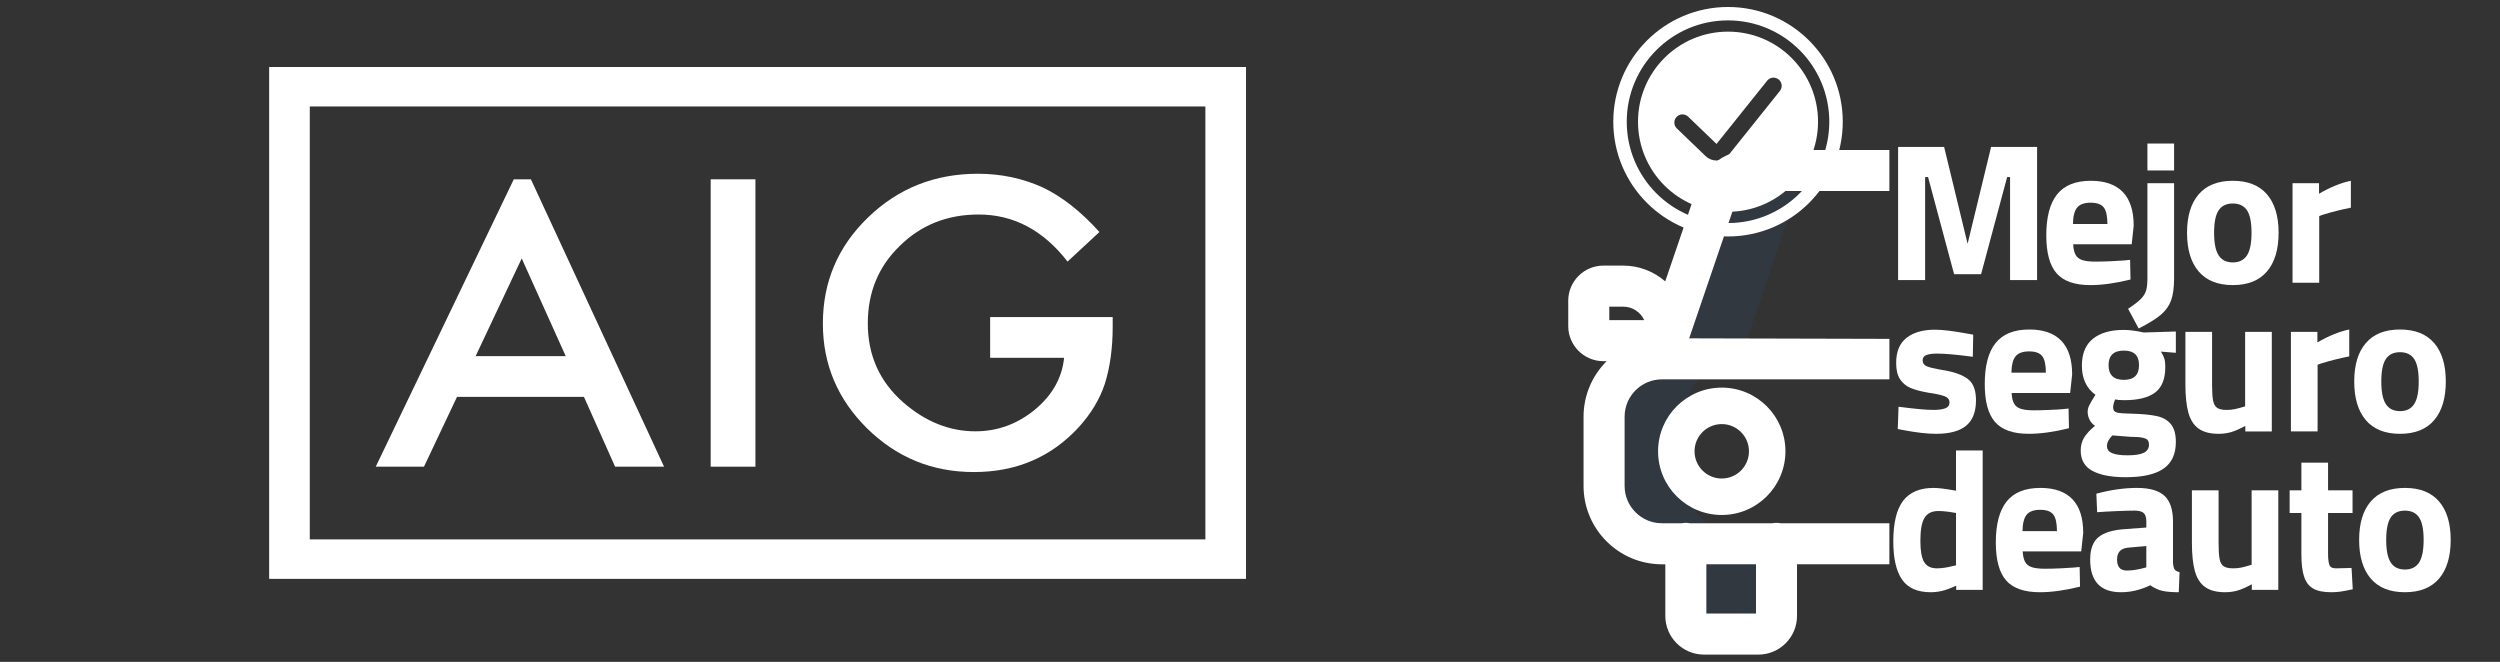
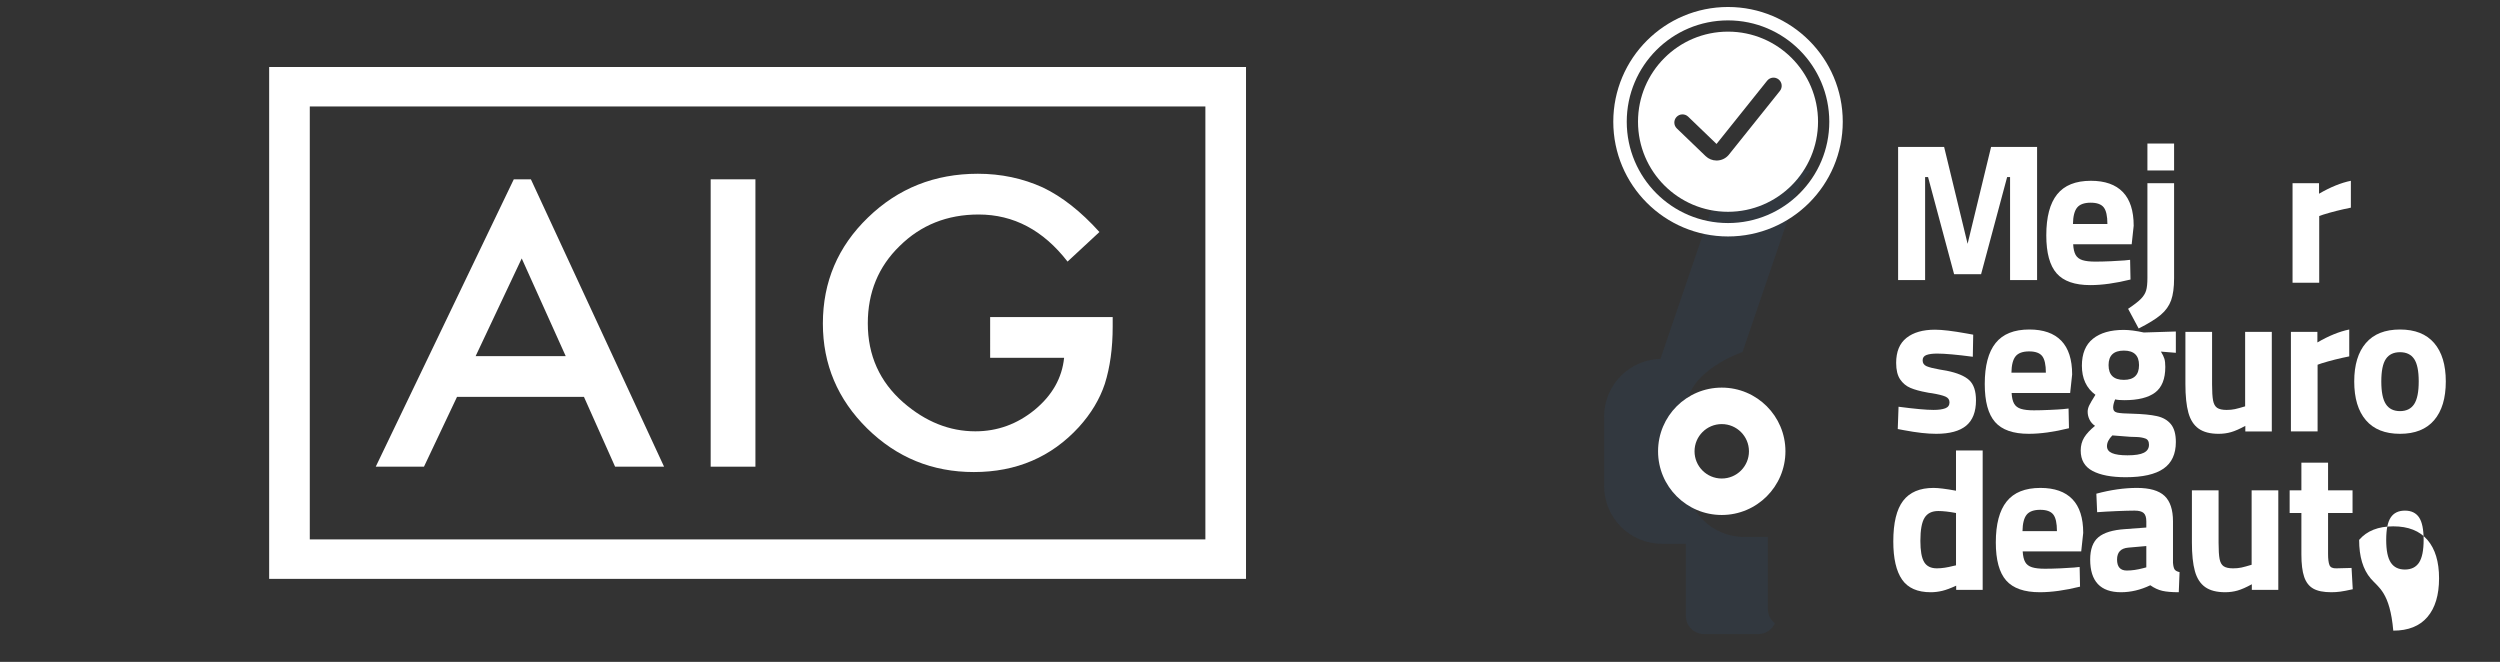
<svg xmlns="http://www.w3.org/2000/svg" version="1.1" id="Capa_1" x="0px" y="0px" width="623.217px" height="165px" viewBox="0 0 623.217 165" enable-background="new 0 0 623.217 165" xml:space="preserve">
  <rect x="0" y="0" width="623.217" height="165" fill="#333333" stroke="none" />
  <g id="blanco_2_">
    <g id="auto_1_">
      <g>
        <path opacity="0.1" fill="#2B66AA" enable-background="new    " d="M420.337,102.168v17.264c0,7.963,6.453,14.418,14.419,14.418     h5.96v17.981c0,1.392,0.641,2.708,1.739,3.565c-0.729,1.625-2.343,2.67-4.124,2.67h-13.545c-2.503,0-4.527-2.026-4.527-4.532     v-17.979h-5.961c-7.966,0-14.419-6.453-14.419-14.418v-17.264c0-7.966,6.453-14.42,14.419-14.42h-0.363l14.04-41.139     c1.343-3.503,4.706-5.816,8.457-5.816h15.177c-1.436,1.03-2.542,2.459-3.176,4.111l-14.041,41.14     C434.389,87.749,420.337,92.436,420.337,102.168z" />
        <path fill="#FFFFFF" d="M429.219,128.379c-8.771,0.006-15.884-7.099-15.885-15.871c-0.004-8.768,7.104-15.878,15.873-15.88     c8.769-0.003,15.879,7.108,15.879,15.876C445.079,121.264,437.98,128.369,429.219,128.379z M429.219,105.72     c-3.75-0.005-6.791,3.03-6.793,6.779c-0.004,3.747,3.031,6.788,6.781,6.788c3.746,0.002,6.785-3.034,6.785-6.783     C435.991,108.76,432.962,105.729,429.219,105.72z" />
      </g>
      <g>
        <rect x="425.372" y="140.669" fill="none" width="12.373" height="12.284" />
-         <path fill="none" d="M404.624,76.439h-3.449v3.366h8.712C408.939,77.753,406.885,76.439,404.624,76.439z" />
-         <path fill="#FFFFFF" d="M436.43,47.614h34.567V37.386h-5.979h-28.615c-5.852,0.036-11.09,3.64-13.206,9.096     c-0.021,0.058-0.044,0.121-0.063,0.179l-8.015,23.48c-2.905-2.535-6.636-3.931-10.493-3.928h-4.93     c-4.833,0.004-8.747,3.92-8.752,8.751v6.324c0.005,4.83,3.919,8.745,8.752,8.749h0.825c-3.688,3.661-5.762,8.643-5.76,13.84     v17.262c0.014,10.783,8.75,19.521,19.533,19.533h0.848v12.867c0.005,5.322,4.318,9.638,9.643,9.645h13.545     c5.323-0.007,9.638-4.319,9.644-9.645V140.67h23.024v-10.23h-27.126c-0.67-0.138-1.359-0.138-2.028,0h-20.572     c-0.67-0.138-1.36-0.138-2.031,0h-4.942c-5.138-0.004-9.3-4.17-9.307-9.303v-17.265c0.007-5.136,4.169-9.299,9.307-9.306h56.702     v-10.09l-49.916-0.131l11.693-34.266C433.385,48.593,434.828,47.623,436.43,47.614z M425.372,140.669h12.373v12.284h-12.373     V140.669z M401.175,79.806V76.44h3.449c2.263,0,4.315,1.314,5.263,3.366H401.175z" />
      </g>
    </g>
    <g>
      <g>
        <path fill="#FFFFFF" d="M507.818,36.623V69.81h-6.735V44.139h-0.73l-6.491,24.207h-6.732l-6.491-24.207h-0.733V69.81h-6.733     V36.623h11.469l5.855,24.157l5.856-24.157H507.818z" />
      </g>
    </g>
    <g>
      <g>
        <path fill="#FFFFFF" d="M430.773,7.887c-12.395,0-22.441,10.056-22.441,22.456c0,12.402,10.048,22.455,22.441,22.455     c12.388-0.015,22.425-10.06,22.44-22.455C453.215,17.943,443.166,7.887,430.773,7.887z M443.71,22.665l-12.766,15.948     c-0.021,0.029-0.048,0.058-0.072,0.085c-0.721,0.804-1.712,1.273-2.79,1.314c-0.055,0.004-0.109,0.005-0.162,0.005     c-1.021,0-1.98-0.384-2.725-1.09c-0.003-0.002-0.005-0.005-0.009-0.009l-7.173-6.899c-0.812-0.78-0.836-2.067-0.058-2.878     c0.78-0.812,2.067-0.836,2.88-0.057l7.073,6.805l12.619-15.769c0.703-0.876,1.983-1.019,2.861-0.316     C444.268,20.507,444.409,21.787,443.71,22.665z" />
      </g>
      <path fill="#FFFFFF" d="M430.773,1.742c-15.796,0-28.603,12.806-28.603,28.602c0,15.796,12.807,28.602,28.603,28.602    s28.603-12.805,28.603-28.602C459.376,14.548,446.569,1.742,430.773,1.742z M430.773,55.604    c-13.943,0-25.247-11.311-25.247-25.261c0-13.952,11.304-25.261,25.247-25.261c13.938,0.016,25.23,11.315,25.246,25.261    C456.019,44.293,444.718,55.604,430.773,55.604z" />
    </g>
    <path fill="#FFFFFF" d="M474.675,107.251l-1.589-0.298l0.198-5.559c4.002,0.531,6.914,0.793,8.735,0.793   c1.223,0,2.19-0.131,2.902-0.396c0.711-0.265,1.066-0.762,1.066-1.489c0-0.662-0.34-1.142-1.018-1.439   c-0.679-0.297-1.812-0.577-3.4-0.842c-0.596-0.066-1.009-0.133-1.24-0.199c-1.653-0.297-3.011-0.67-4.067-1.115   c-1.061-0.448-1.92-1.158-2.582-2.135c-0.662-0.978-0.992-2.342-0.992-4.096c0-2.812,0.859-4.896,2.581-6.252   c1.72-1.356,4.085-2.036,7.096-2.036c1.788,0,4.417,0.315,7.893,0.943l1.638,0.298l-0.1,5.508   c-4.004-0.527-6.966-0.793-8.883-0.793c-1.127,0-2.012,0.115-2.656,0.348s-0.968,0.679-0.968,1.341   c0,0.692,0.331,1.183,0.992,1.464c0.662,0.28,1.738,0.555,3.228,0.818l1.735,0.297c2.646,0.529,4.533,1.316,5.657,2.357   c1.125,1.041,1.688,2.723,1.688,5.037c0,2.846-0.812,4.945-2.433,6.303c-1.622,1.355-4.119,2.035-7.493,2.035   C480.479,108.145,477.816,107.848,474.675,107.251z" />
    <path fill="#FFFFFF" d="M497.352,105.218c-1.721-1.952-2.58-5.112-2.58-9.479c0-4.565,0.9-7.974,2.704-10.224   s4.605-3.375,8.41-3.375c3.508,0,6.163,0.935,7.966,2.802c1.804,1.871,2.705,4.675,2.705,8.412l-0.496,4.615H501.47   c0.065,1.159,0.272,2.045,0.621,2.655c0.347,0.614,0.91,1.043,1.687,1.291c0.777,0.248,1.861,0.373,3.252,0.373   c1.091,0,2.397-0.034,3.919-0.103c1.521-0.064,2.63-0.131,3.325-0.196l1.391-0.149l0.1,4.914c-3.739,0.926-7.08,1.389-10.025,1.389   C501.868,108.145,499.071,107.169,497.352,105.218z M510.009,92.908c0-1.984-0.309-3.366-0.919-4.143   c-0.612-0.776-1.695-1.166-3.251-1.166c-1.589,0-2.714,0.405-3.374,1.215c-0.662,0.812-1.011,2.177-1.042,4.094H510.009z" />
    <path fill="#FFFFFF" d="M521.643,117.398c-1.969-1.041-2.952-2.736-2.952-5.086c0-1.225,0.289-2.31,0.868-3.25   c0.578-0.943,1.479-1.912,2.704-2.904c-0.597-0.396-1.05-0.908-1.364-1.537c-0.315-0.628-0.472-1.29-0.472-1.985   c0-0.495,0.124-1.01,0.372-1.538c0.249-0.529,0.769-1.422,1.563-2.68c-2.251-1.652-3.375-4.068-3.375-7.245   c0-3.011,0.919-5.251,2.754-6.725c1.837-1.473,4.394-2.208,7.668-2.208c1.391,0,3.061,0.215,5.014,0.645l7.988-0.248v5.311   l-3.723-0.299c0.43,0.694,0.72,1.289,0.869,1.787c0.148,0.496,0.224,1.174,0.224,2.033c0,2.979-0.845,5.104-2.53,6.377   c-1.688,1.274-4.252,1.912-7.691,1.912c-0.993,0-1.755-0.066-2.283-0.199c-0.331,0.795-0.497,1.473-0.497,2.034   c0,0.696,0.34,1.117,1.019,1.267c0.679,0.147,1.941,0.24,3.797,0.271c2.548,0.068,4.572,0.266,6.079,0.598   c1.505,0.33,2.672,1,3.499,2.008c0.825,1.012,1.239,2.49,1.239,4.443c0,3.01-1.025,5.227-3.077,6.647   c-2.052,1.424-5.192,2.136-9.429,2.136C526.366,118.964,523.611,118.441,521.643,117.398z M534.447,112.857   c0.845-0.431,1.267-1.09,1.267-1.983c0-0.827-0.308-1.351-0.919-1.563c-0.612-0.218-1.323-0.341-2.135-0.371   c-0.812-0.034-1.349-0.051-1.612-0.051l-4.467-0.349c-0.893,0.896-1.34,1.787-1.34,2.681c0,0.795,0.423,1.373,1.267,1.735   c0.844,0.364,2.126,0.547,3.846,0.547C532.239,113.504,533.604,113.289,534.447,112.857z M533.231,91.021   c0-2.412-1.257-3.621-3.771-3.621c-2.55,0-3.821,1.209-3.821,3.621c0,2.451,1.271,3.674,3.821,3.674   C531.974,94.695,533.231,93.473,533.231,91.021z" />
    <path fill="#FFFFFF" d="M548.094,106.854c-1.209-0.859-2.062-2.184-2.558-3.97c-0.495-1.786-0.743-4.17-0.743-7.146V82.735h6.648   v13.102c0,1.787,0.083,3.118,0.248,3.995c0.165,0.876,0.505,1.486,1.018,1.837c0.513,0.347,1.3,0.521,2.358,0.521   c0.76,0,1.446-0.065,2.059-0.197c0.612-0.131,1.465-0.365,2.558-0.696v-18.56h6.648v24.815h-6.601v-1.392   c-1.39,0.763-2.572,1.282-3.549,1.563c-0.977,0.28-2.011,0.422-3.103,0.422C550.965,108.145,549.302,107.714,548.094,106.854z" />
    <path fill="#FFFFFF" d="M571.095,82.735h6.6v2.632c2.845-1.656,5.492-2.73,7.94-3.227v6.701c-2.481,0.496-4.781,1.073-6.898,1.735   l-0.992,0.348v16.626h-6.648L571.095,82.735L571.095,82.735z" />
    <path fill="#FFFFFF" d="M589.78,104.745c-1.937-2.267-2.903-5.483-2.903-9.651c0-4.137,0.968-7.328,2.903-9.578   s4.771-3.375,8.51-3.375c3.739,0,6.575,1.125,8.513,3.375c1.936,2.25,2.903,5.441,2.903,9.578c0,4.168-0.969,7.387-2.903,9.651   c-1.938,2.267-4.773,3.399-8.513,3.399C594.552,108.145,591.716,107.012,589.78,104.745z M601.814,100.75   c0.76-1.158,1.141-3.043,1.141-5.656s-0.381-4.482-1.141-5.609c-0.762-1.123-1.937-1.687-3.524-1.687   c-1.587,0-2.763,0.563-3.522,1.687c-0.762,1.127-1.141,2.996-1.141,5.609s0.379,4.498,1.141,5.656   c0.761,1.159,1.936,1.736,3.522,1.736C599.878,102.486,601.052,101.909,601.814,100.75z" />
    <path fill="#FFFFFF" d="M474.159,144.482c-1.457-2.101-2.185-5.268-2.185-9.504c0-4.631,0.819-8.014,2.456-10.146   c1.638-2.135,4.161-3.201,7.567-3.201c1.225,0,3.093,0.232,5.608,0.695v-10.024h6.649v34.739h-6.602v-1.043   c-1.355,0.628-2.515,1.059-3.474,1.291c-0.96,0.229-1.919,0.346-2.879,0.346C477.996,147.635,475.613,146.586,474.159,144.482z    M486.912,141.085l0.695-0.149v-13.052c-1.754-0.329-3.227-0.495-4.418-0.495c-1.587,0-2.729,0.563-3.424,1.688   c-0.694,1.123-1.041,3.043-1.041,5.755c0,2.481,0.313,4.244,0.941,5.285c0.629,1.042,1.688,1.563,3.177,1.563   C484.033,141.68,485.39,141.48,486.912,141.085z" />
    <path fill="#FFFFFF" d="M500.113,144.707c-1.722-1.952-2.582-5.111-2.582-9.479c0-4.564,0.901-7.973,2.706-10.223   c1.803-2.25,4.605-3.375,8.412-3.375c3.506,0,6.16,0.936,7.965,2.803c1.803,1.871,2.703,4.676,2.703,8.414l-0.496,4.614h-14.59   c0.066,1.159,0.273,2.043,0.621,2.654c0.347,0.612,0.909,1.042,1.688,1.29c0.775,0.248,1.86,0.373,3.252,0.373   c1.09,0,2.396-0.033,3.919-0.1c1.521-0.068,2.63-0.133,3.323-0.199l1.392-0.147l0.1,4.913c-3.739,0.926-7.081,1.389-10.024,1.389   C504.63,147.635,501.833,146.66,500.113,144.707z M512.767,132.398c0-1.983-0.306-3.365-0.919-4.143   c-0.611-0.777-1.694-1.166-3.25-1.166c-1.589,0-2.713,0.404-3.375,1.215c-0.662,0.813-1.009,2.178-1.042,4.094H512.767z" />
    <path fill="#FFFFFF" d="M521.054,139.498c0-2.583,0.687-4.443,2.06-5.585c1.372-1.142,3.581-1.812,6.625-2.011l5.311-0.396v-1.538   c0-0.992-0.224-1.688-0.67-2.085c-0.447-0.397-1.198-0.595-2.259-0.595c-1.092,0-2.598,0.042-4.516,0.123   c-1.919,0.083-3.522,0.175-4.813,0.273l-0.198-4.615c3.573-0.959,6.948-1.439,10.124-1.439s5.467,0.662,6.872,1.986   c1.405,1.322,2.109,3.439,2.109,6.352v10.322c0.065,0.826,0.207,1.389,0.421,1.688c0.217,0.297,0.621,0.514,1.217,0.645   l-0.197,5.013c-1.721,0-3.086-0.116-4.095-0.346c-1.012-0.233-2.011-0.696-3.003-1.392c-2.415,1.158-4.848,1.736-7.295,1.736   C523.617,147.635,521.054,144.923,521.054,139.498z M534.304,141.631l0.744-0.199v-5.311l-4.517,0.398   c-1.853,0.164-2.777,1.157-2.777,2.979c0,1.818,0.81,2.729,2.431,2.729C531.442,142.227,532.815,142.027,534.304,141.631z" />
    <path fill="#FFFFFF" d="M549.713,146.345c-1.207-0.858-2.059-2.185-2.556-3.97c-0.496-1.787-0.744-4.169-0.744-7.146v-13.002h6.65   v13.102c0,1.788,0.082,3.119,0.247,3.996c0.165,0.876,0.505,1.486,1.017,1.835c0.515,0.348,1.3,0.521,2.357,0.521   c0.761,0,1.447-0.065,2.061-0.197c0.612-0.133,1.465-0.364,2.556-0.695v-18.561h6.649v24.814h-6.6v-1.393   c-1.39,0.764-2.573,1.283-3.549,1.564c-0.978,0.28-2.01,0.421-3.102,0.421C552.582,147.635,550.922,147.204,549.713,146.345z" />
    <path fill="#FFFFFF" d="M576.684,146.742c-1.061-0.598-1.82-1.571-2.282-2.928c-0.465-1.356-0.696-3.228-0.696-5.608v-10.322   h-2.928v-5.657h2.928v-6.897h6.649v6.897h6.104v5.657h-6.104v10.175c0,1.289,0.116,2.226,0.348,2.803   c0.231,0.58,0.812,0.853,1.737,0.818l3.771-0.099l0.298,5.31c-1.322,0.299-2.357,0.496-3.102,0.596   c-0.744,0.101-1.498,0.148-2.259,0.148C579.231,147.635,577.742,147.338,576.684,146.742z" />
-     <path fill="#FFFFFF" d="M591.001,144.234c-1.935-2.265-2.901-5.481-2.901-9.65c0-4.137,0.968-7.328,2.901-9.578   c1.937-2.25,4.773-3.375,8.513-3.375s6.575,1.125,8.512,3.375c1.936,2.25,2.901,5.441,2.901,9.578c0,4.169-0.967,7.387-2.901,9.65   c-1.937,2.269-4.771,3.399-8.512,3.399C595.774,147.635,592.936,146.503,591.001,144.234z M603.036,140.241   c0.761-1.158,1.143-3.043,1.143-5.657c0-2.613-0.382-4.482-1.143-5.607c-0.762-1.125-1.935-1.688-3.522-1.688   s-2.765,0.563-3.522,1.688c-0.763,1.125-1.143,2.994-1.143,5.607c0,2.614,0.38,4.499,1.143,5.657   c0.76,1.157,1.935,1.735,3.522,1.735S602.274,141.398,603.036,140.241z" />
+     <path fill="#FFFFFF" d="M591.001,144.234c-1.935-2.265-2.901-5.481-2.901-9.65c1.937-2.25,4.773-3.375,8.513-3.375s6.575,1.125,8.512,3.375c1.936,2.25,2.901,5.441,2.901,9.578c0,4.169-0.967,7.387-2.901,9.65   c-1.937,2.269-4.771,3.399-8.512,3.399C595.774,147.635,592.936,146.503,591.001,144.234z M603.036,140.241   c0.761-1.158,1.143-3.043,1.143-5.657c0-2.613-0.382-4.482-1.143-5.607c-0.762-1.125-1.935-1.688-3.522-1.688   s-2.765,0.563-3.522,1.688c-0.763,1.125-1.143,2.994-1.143,5.607c0,2.614,0.38,4.499,1.143,5.657   c0.76,1.157,1.935,1.735,3.522,1.735S602.274,141.398,603.036,140.241z" />
  </g>
  <path fill="#FFFFFF" d="M512.693,68.145c-1.721-1.952-2.58-5.111-2.58-9.479c0-4.566,0.9-7.973,2.704-10.224  c1.803-2.249,4.606-3.374,8.411-3.374c3.506,0,6.161,0.935,7.965,2.803c1.803,1.869,2.705,4.674,2.705,8.413l-0.497,4.613h-14.59  c0.065,1.161,0.274,2.044,0.621,2.657c0.348,0.613,0.91,1.042,1.688,1.291c0.777,0.248,1.86,0.372,3.25,0.372  c1.092,0,2.397-0.032,3.92-0.1c1.521-0.066,2.632-0.132,3.325-0.198l1.391-0.149l0.1,4.913c-3.739,0.925-7.08,1.39-10.025,1.39  C517.21,71.073,514.412,70.097,512.693,68.145z M525.348,55.837c0-1.985-0.309-3.366-0.92-4.144  c-0.612-0.777-1.695-1.165-3.25-1.165c-1.587,0-2.712,0.405-3.374,1.215c-0.663,0.811-1.011,2.176-1.043,4.094H525.348z" />
  <path fill="#FFFFFF" d="M530.51,76.978c1.487-0.993,2.556-1.819,3.2-2.48c0.646-0.662,1.074-1.357,1.291-2.084  c0.215-0.728,0.321-1.771,0.321-3.126V45.665h6.65v23.67c0,2.316-0.248,4.16-0.744,5.535c-0.497,1.371-1.35,2.571-2.558,3.597  c-1.206,1.025-3.052,2.167-5.531,3.424L530.51,76.978z M535.322,35.789h6.65v6.7h-6.65V35.789z" />
-   <path fill="#FFFFFF" d="M548.101,67.673c-1.938-2.265-2.903-5.482-2.903-9.653c0-4.135,0.967-7.327,2.903-9.578  c1.936-2.249,4.771-3.374,8.51-3.374s6.575,1.125,8.513,3.374c1.936,2.251,2.901,5.443,2.901,9.578c0,4.17-0.967,7.388-2.901,9.653  c-1.938,2.267-4.773,3.399-8.513,3.399C552.872,71.073,550.037,69.939,548.101,67.673z M560.135,63.679  c0.761-1.158,1.142-3.044,1.142-5.658c0-2.612-0.381-4.483-1.142-5.607c-0.762-1.125-1.937-1.687-3.523-1.687  s-2.762,0.562-3.522,1.687c-0.762,1.125-1.143,2.995-1.143,5.607c0,2.614,0.381,4.5,1.143,5.658  c0.762,1.158,1.937,1.737,3.522,1.737C558.199,65.416,559.374,64.837,560.135,63.679z" />
  <path fill="#FFFFFF" d="M571.499,45.665h6.602v2.629c2.844-1.653,5.492-2.729,7.939-3.226v6.7c-2.48,0.496-4.781,1.075-6.898,1.737  l-0.992,0.347v16.625h-6.648V45.665H571.499z" />
  <path fill="#FFFFFF" d="M128.079,44.704l-34.41,71.633h12.023l8.236-17.402h31.644l7.763,17.402h12.207l-33.195-71.633H128.079z   M130.058,64.421l10.968,24.356h-22.457L130.058,64.421z" />
  <rect x="177.161" y="44.701" fill="#FFFFFF" width="11.157" height="71.636" />
  <path fill="#FFFFFF" d="M246.831,79.033h30.547V81.4c0,5.378-0.651,10.144-1.959,14.285c-1.276,3.839-3.433,7.424-6.463,10.768  c-6.865,7.489-15.595,11.222-26.189,11.222c-10.348,0-19.202-3.614-26.575-10.848c-7.376-7.274-11.061-15.994-11.061-26.168  c0-10.389,3.752-19.208,11.252-26.441c7.503-7.273,16.626-10.903,27.382-10.903c5.786,0,11.175,1.138,16.189,3.416  c4.786,2.279,9.496,5.98,14.122,11.106l-7.949,7.372c-6.062-7.824-13.454-11.735-22.166-11.735c-7.817,0-14.382,2.614-19.68,7.844  c-5.294,5.134-7.949,11.562-7.949,19.292c0,7.981,2.956,14.557,8.861,19.723c5.523,4.798,11.506,7.189,17.949,7.189  c5.493,0,10.424-1.789,14.8-5.365c4.369-3.612,6.812-7.932,7.325-12.958h-18.435L246.831,79.033L246.831,79.033z" />
  <path fill="#FFFFFF" d="M67.097,144.305h243.516V16.696H67.097V144.305z M77.225,26.537h223.26v107.932H77.225V26.537L77.225,26.537  z" />
</svg>